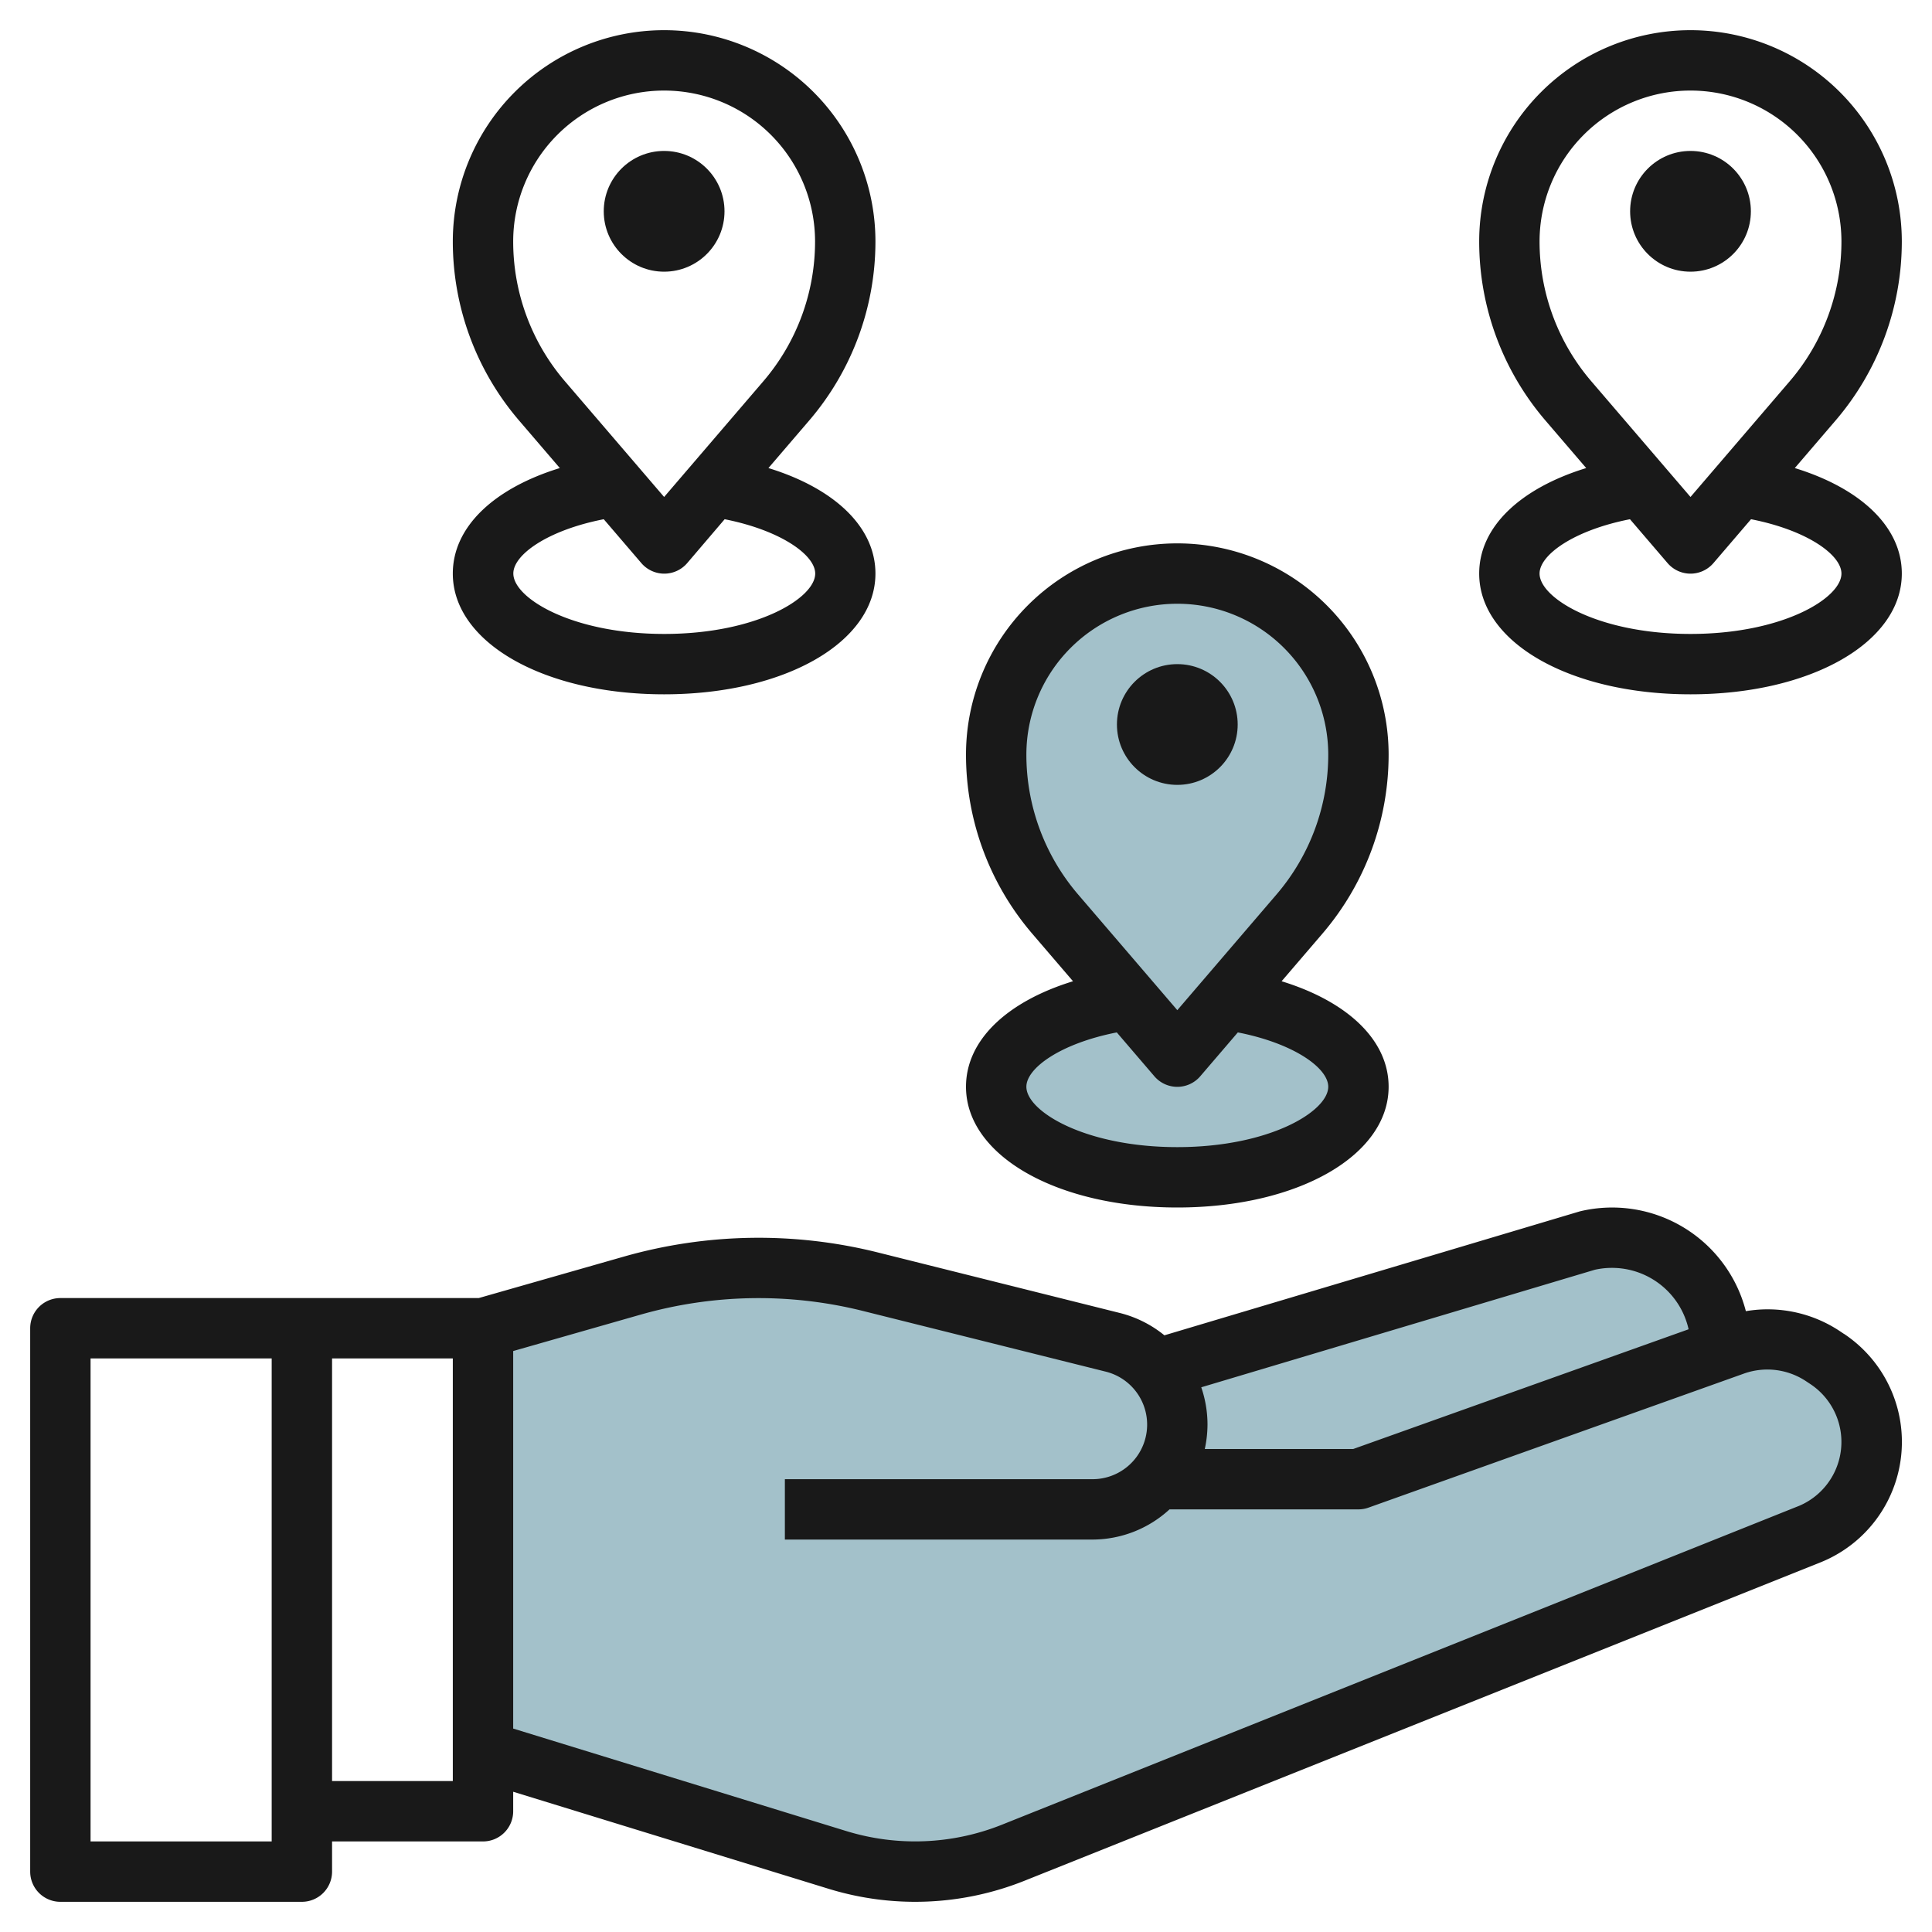
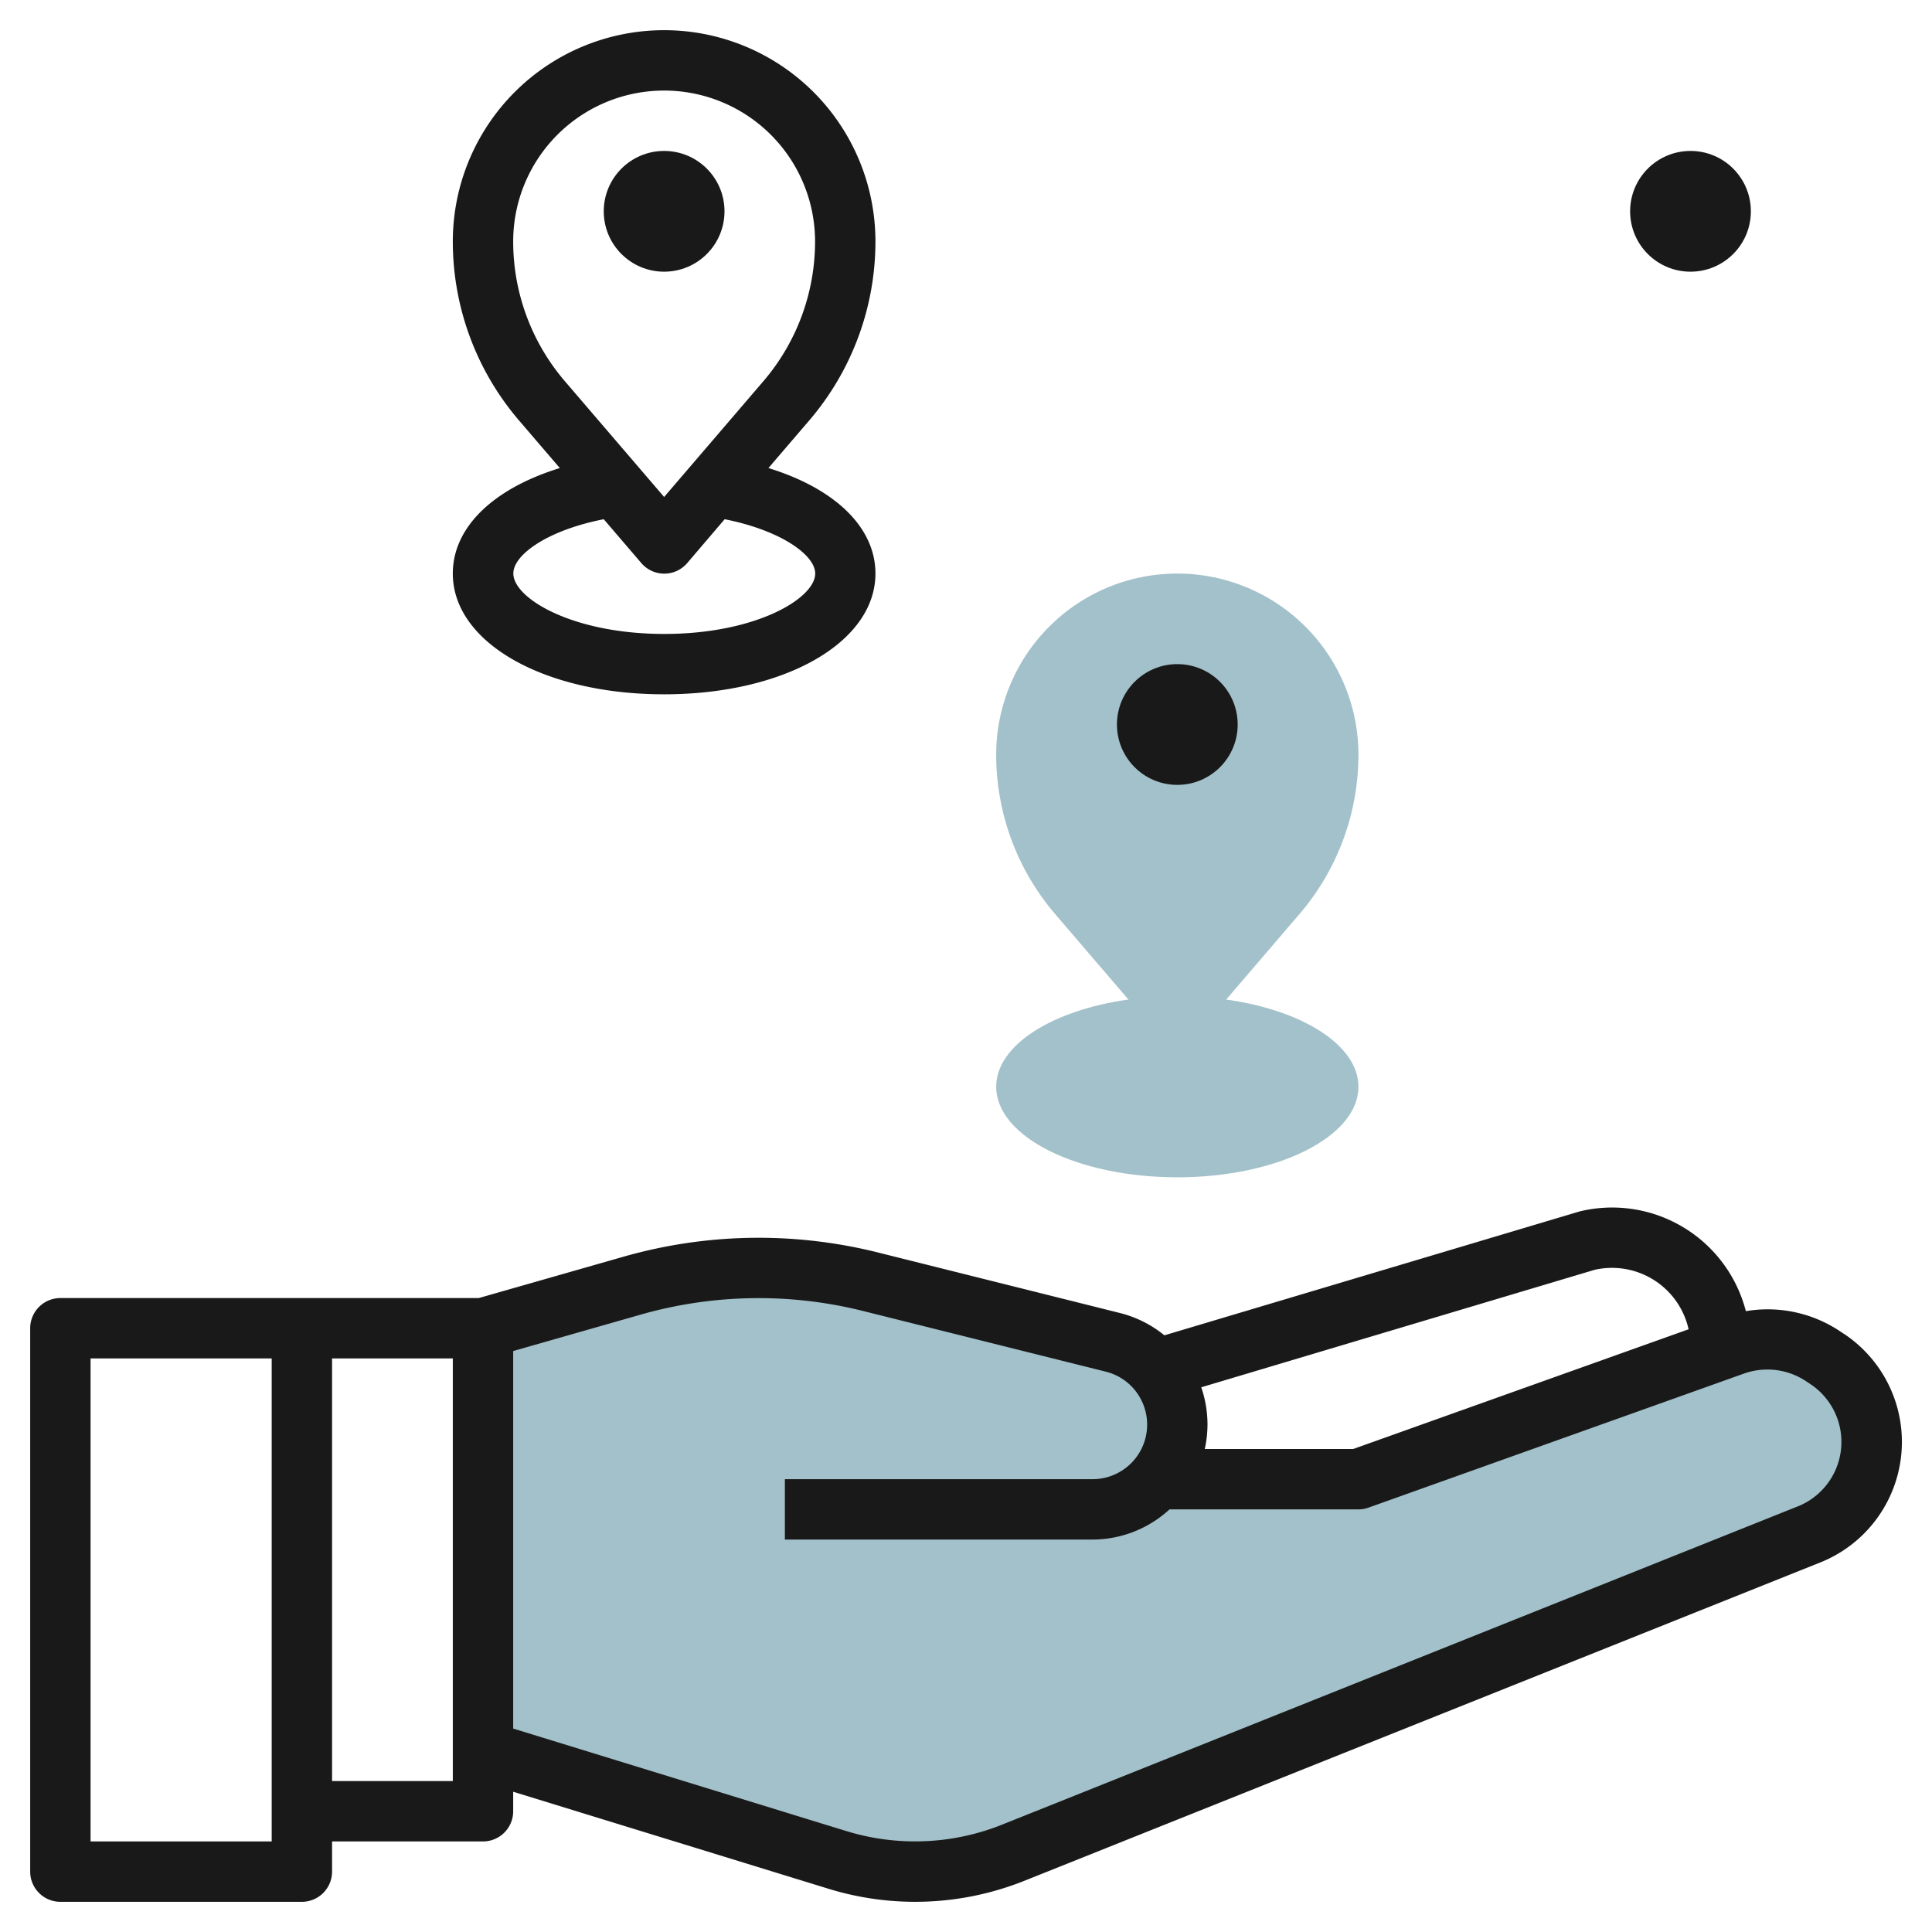
<svg xmlns="http://www.w3.org/2000/svg" id="Layer_3" height="512" viewBox="0 0 64 64" width="512" data-name="Layer 3">
  <path d="m40.62 33.111c2.526.353 4.38 1.513 4.38 2.889 0 1.657-2.686 3-6 3s-6-1.343-6-3c0-1.376 1.854-2.536 4.38-2.889" fill="#a3c1ca" />
  <path d="m45 25a6 6 0 0 0 -6-6 6 6 0 0 0 -6 6 8.115 8.115 0 0 0 1.952 5.278l4.048 4.722 4.048-4.722a8.115 8.115 0 0 0 1.952-5.278z" fill="#a3c1ca" />
  <path d="m16 44 4.953-1.415a15.2 15.2 0 0 1 4.176-.585 15.162 15.162 0 0 1 3.686.454l8.058 2.014a2.809 2.809 0 0 1 2.127 2.724 2.8 2.8 0 0 1 -.659 1.808h6.659l12.439-4.443a3.3 3.3 0 0 1 2.94.362l.151.1a3.3 3.3 0 0 1 1.47 2.746 3.3 3.3 0 0 1 -2.074 3.064l-26.362 10.545a8.734 8.734 0 0 1 -3.249.626 8.724 8.724 0 0 1 -2.572-.387l-11.743-3.613z" fill="#a3c1ca" />
-   <path d="m57 44.714v-.114a3.6 3.6 0 0 0 -3.6-3.6 3.6 3.6 0 0 0 -.782.086l-14.3 4.271a2.8 2.8 0 0 1 .682 1.835 2.8 2.8 0 0 1 -.641 1.786l-.019.022h6.66z" fill="#a3c1ca" />
  <g fill="#191919">
    <path d="m61.084 44.187-.15-.1a4.32 4.32 0 0 0 -3.1-.653 4.574 4.574 0 0 0 -5.5-3.306l-13.762 4.106a3.788 3.788 0 0 0 -1.457-.735l-8.056-2.015a16.288 16.288 0 0 0 -8.38.139l-4.82 1.377h-13.859a1 1 0 0 0 -1 1v18a1 1 0 0 0 1 1h8a1 1 0 0 0 1-1v-1h5a1 1 0 0 0 1-1v-.646l10.449 3.215a9.75 9.75 0 0 0 6.487-.266l26.364-10.545a4.3 4.3 0 0 0 .787-7.571zm-8.252-2.125a2.579 2.579 0 0 1 .568-.062 2.6 2.6 0 0 1 2.537 2.034l-11.11 3.966h-4.917a3.84 3.84 0 0 0 .09-.808 3.8 3.8 0 0 0 -.207-1.236zm-43.832 18.938h-6v-16h6zm6-2h-4v-14h4zm44.555-9.1-26.363 10.545a7.756 7.756 0 0 1 -5.155.212l-11.037-3.396v-12.506l4.228-1.208a14.249 14.249 0 0 1 7.345-.123l8.058 2.014a1.808 1.808 0 0 1 -.439 3.562h-10.192v2h10.192a3.776 3.776 0 0 0 2.55-1h6.258a.986.986 0 0 0 .336-.059l12.439-4.441a2.314 2.314 0 0 1 2.05.253l.151.1a2.3 2.3 0 0 1 -.421 4.048z" />
-     <path d="m32 36c0 2.28 3.01 4 7 4s7-1.72 7-4c0-1.542-1.355-2.821-3.545-3.495l1.352-1.577a9.11 9.11 0 0 0 2.193-5.928 7 7 0 0 0 -14 0 9.11 9.11 0 0 0 2.193 5.928l1.352 1.577c-2.19.674-3.545 1.953-3.545 3.495zm2-11a5 5 0 0 1 10 0 7.113 7.113 0 0 1 -1.711 4.627l-3.289 3.836-3.289-3.836a7.113 7.113 0 0 1 -1.711-4.627zm2.995 9.2 1.246 1.454a1 1 0 0 0 1.518 0l1.246-1.454c1.859.364 2.995 1.18 2.995 1.8 0 .815-1.948 2-5 2s-5-1.185-5-2c0-.62 1.136-1.436 2.995-1.8z" />
    <circle cx="39" cy="24" r="2" />
-     <path d="m63 8a7 7 0 0 0 -14 0 9.11 9.11 0 0 0 2.193 5.928l1.352 1.577c-2.19.674-3.545 1.953-3.545 3.495 0 2.28 3.01 4 7 4s7-1.72 7-4c0-1.542-1.355-2.821-3.545-3.495l1.352-1.577a9.11 9.11 0 0 0 2.193-5.928zm-12 0a5 5 0 0 1 10 0 7.113 7.113 0 0 1 -1.711 4.627l-3.289 3.836-3.289-3.836a7.113 7.113 0 0 1 -1.711-4.627zm10 11c0 .815-1.948 2-5 2s-5-1.185-5-2c0-.62 1.136-1.436 2.995-1.8l1.246 1.454a1 1 0 0 0 1.518 0l1.246-1.454c1.859.364 2.995 1.18 2.995 1.8z" />
    <circle cx="56" cy="7" r="2" />
    <path d="m15 19c0 2.28 3.01 4 7 4s7-1.72 7-4c0-1.542-1.355-2.821-3.545-3.495l1.352-1.577a9.11 9.11 0 0 0 2.193-5.928 7 7 0 0 0 -14 0 9.11 9.11 0 0 0 2.193 5.928l1.352 1.577c-2.19.674-3.545 1.953-3.545 3.495zm2-11a5 5 0 0 1 10 0 7.113 7.113 0 0 1 -1.711 4.627l-3.289 3.836-3.289-3.836a7.113 7.113 0 0 1 -1.711-4.627zm3 9.2 1.246 1.454a1 1 0 0 0 1.518 0l1.241-1.454c1.859.368 3 1.184 3 1.8 0 .815-1.948 2-5 2s-5-1.185-5-2c-.005-.62 1.131-1.436 2.995-1.8z" />
    <circle cx="22" cy="7" r="2" />
  </g>
</svg>